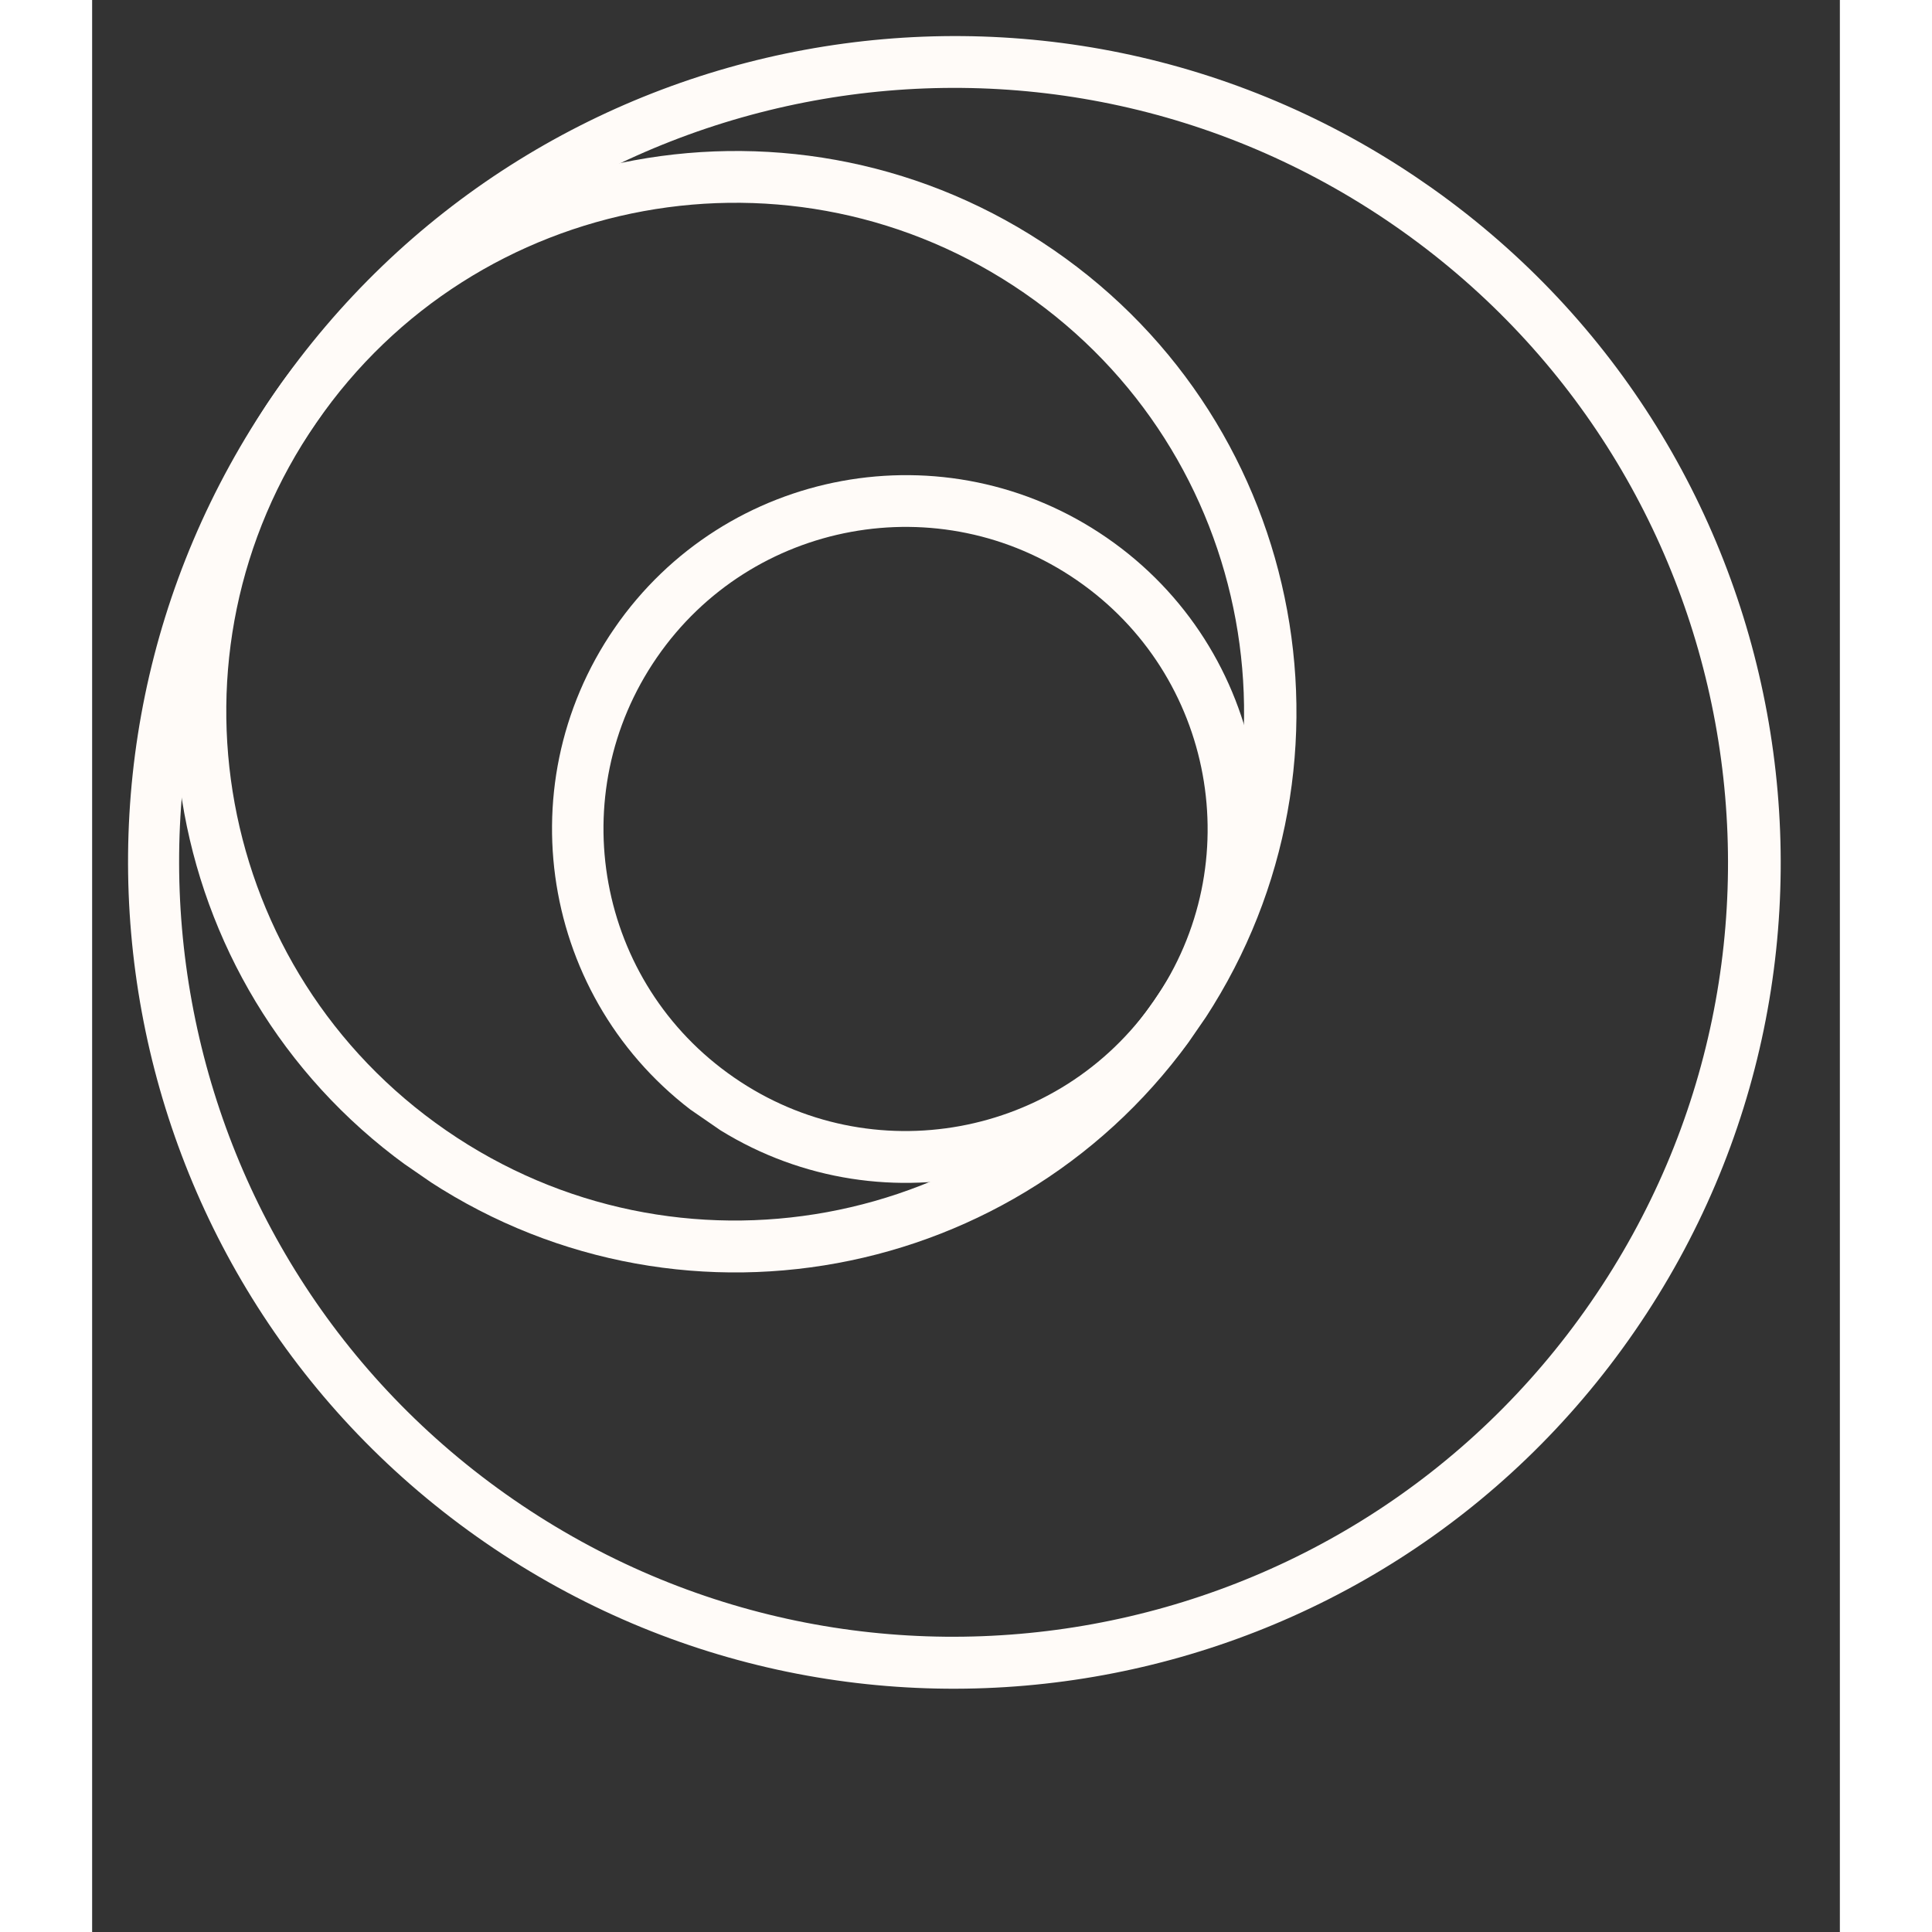
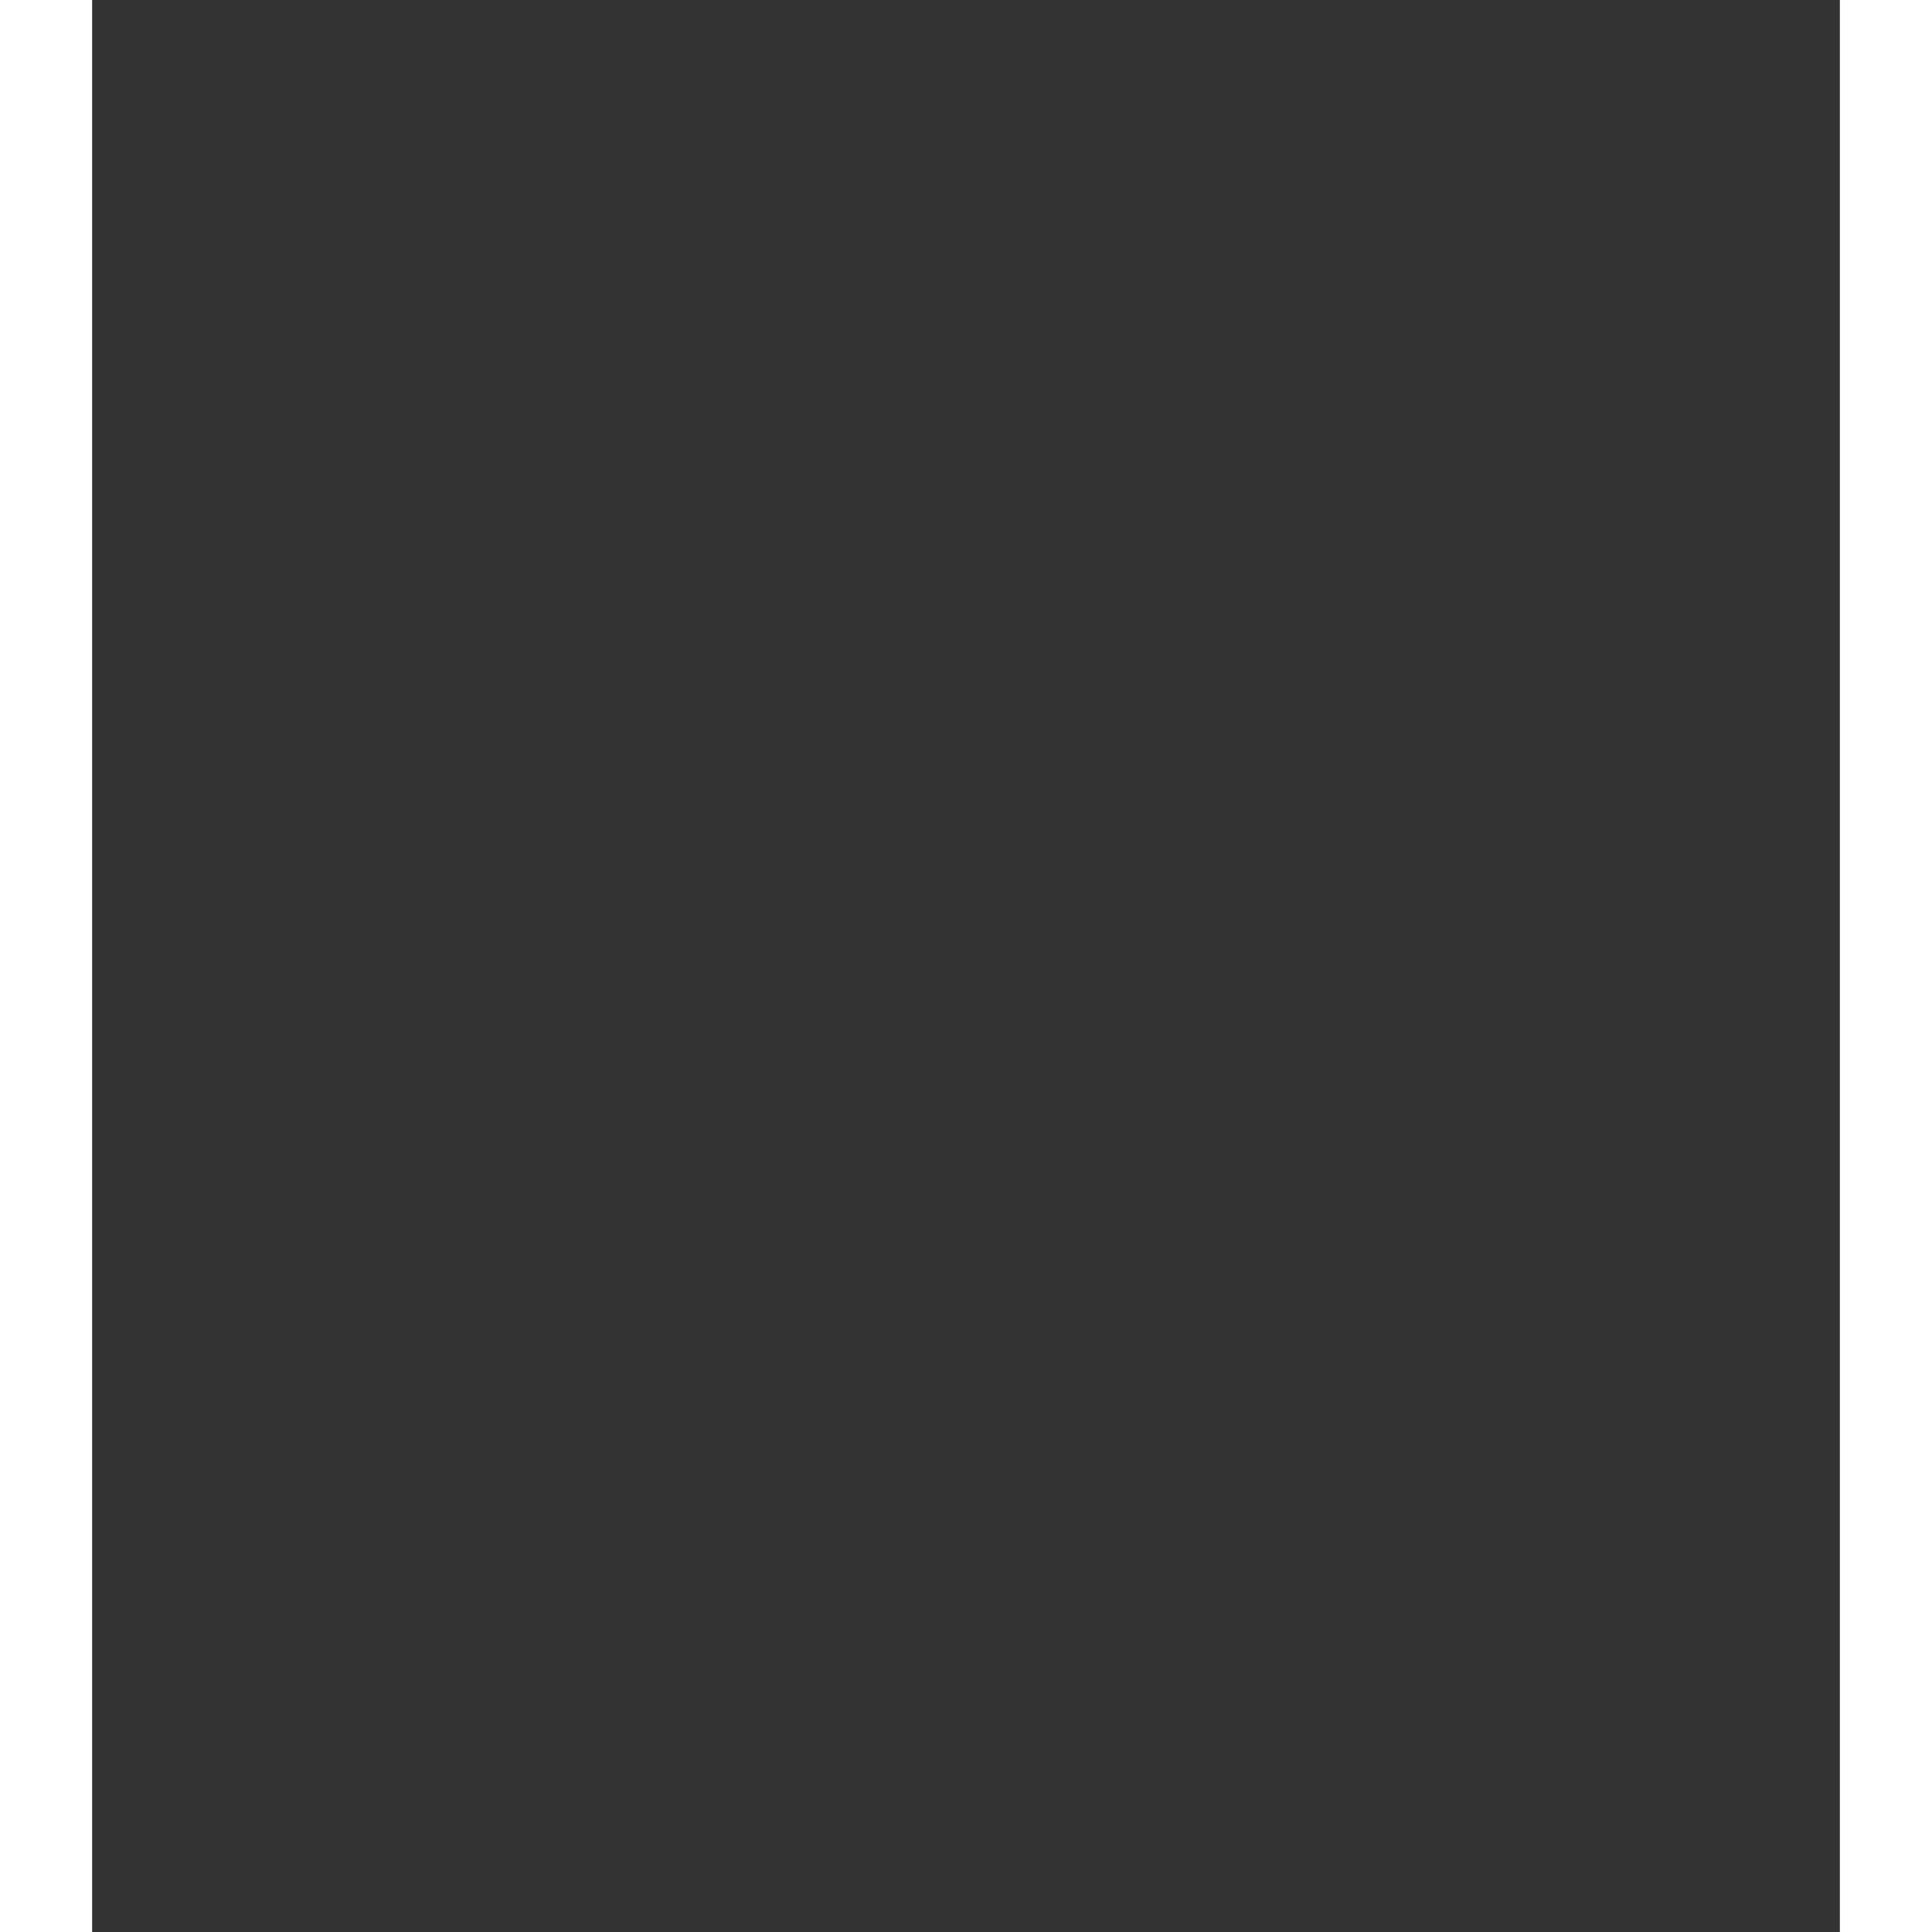
<svg xmlns="http://www.w3.org/2000/svg" width="100" zoomAndPan="magnify" viewBox="0 0 75.12 83.04" height="100" preserveAspectRatio="xMidYMid meet">
  <rect x="0" y="0" width="75.12" height="83.04" fill="#333333" stroke="none" />
  <defs>
    <clipPath id="5ae29be9b7">
      <path d="M 1 1 L 73 1 L 73 73 L 1 73 Z M 1 1 " clip-rule="nonzero" />
    </clipPath>
    <clipPath id="cb4134ac1e">
      <path d="M 27.973 -12.328 L 86.57 28.059 L 46.184 86.656 L -12.414 46.27 Z M 27.973 -12.328 " clip-rule="nonzero" />
    </clipPath>
    <clipPath id="fea1f6a6af">
      <path d="M 27.973 -12.328 L 86.453 27.977 L 46.148 86.461 L -12.336 46.156 Z M 27.973 -12.328 " clip-rule="nonzero" />
    </clipPath>
    <clipPath id="c9a0b83c34">
-       <path d="M 57.215 7.824 C 41.062 -3.305 18.949 0.766 7.82 16.914 C -3.312 33.062 0.758 55.18 16.906 66.309 C 33.059 77.438 55.172 73.371 66.301 57.219 C 77.434 41.07 73.363 18.953 57.215 7.824 Z M 57.215 7.824 " clip-rule="nonzero" />
+       <path d="M 57.215 7.824 C 41.062 -3.305 18.949 0.766 7.82 16.914 C -3.312 33.062 0.758 55.18 16.906 66.309 C 77.434 41.07 73.363 18.953 57.215 7.824 Z M 57.215 7.824 " clip-rule="nonzero" />
    </clipPath>
    <clipPath id="2337ca8a11">
      <path d="M 3 6 L 52 6 L 52 55 L 3 55 Z M 3 6 " clip-rule="nonzero" />
    </clipPath>
    <clipPath id="1a56cbaca4">
      <path d="M 21.496 -2.926 L 61.172 24.418 L 33.828 64.094 L -5.848 36.75 Z M 21.496 -2.926 " clip-rule="nonzero" />
    </clipPath>
    <clipPath id="cfabf2241a">
-       <path d="M 21.496 -2.926 L 61.18 24.422 L 33.828 64.109 L -5.855 36.758 Z M 21.496 -2.926 " clip-rule="nonzero" />
-     </clipPath>
+       </clipPath>
    <clipPath id="d179dd0df6">
-       <path d="M 41.336 10.75 C 30.379 3.195 15.371 5.957 7.82 16.914 C 0.266 27.875 3.027 42.883 13.988 50.434 C 24.945 57.984 39.953 55.227 47.504 44.266 C 55.059 33.309 52.297 18.301 41.336 10.75 Z M 41.336 10.75 " clip-rule="nonzero" />
-     </clipPath>
+       </clipPath>
    <clipPath id="4f29fa0f66">
      <path d="M 19 20 L 51 20 L 51 51 L 19 51 Z M 19 20 " clip-rule="nonzero" />
    </clipPath>
    <clipPath id="0aa368bea9">
      <path d="M 31.086 14.477 L 56.109 31.727 L 38.863 56.754 L 13.836 39.504 Z M 31.086 14.477 " clip-rule="nonzero" />
    </clipPath>
    <clipPath id="d2a835d50d">
      <path d="M 31.086 14.477 L 56.129 31.738 L 38.867 56.785 L 13.824 39.523 Z M 31.086 14.477 " clip-rule="nonzero" />
    </clipPath>
    <clipPath id="3ad9af18b4">
-       <path d="M 43.605 23.109 C 36.691 18.344 27.219 20.086 22.453 27 C 17.688 33.918 19.43 43.387 26.348 48.152 C 33.262 52.922 42.734 51.18 47.5 44.262 C 52.266 37.348 50.523 27.875 43.605 23.109 Z M 43.605 23.109 " clip-rule="nonzero" />
-     </clipPath>
+       </clipPath>
  </defs>
  <g clip-path="url(#5ae29be9b7)">
    <g clip-path="url(#cb4134ac1e)">
      <g clip-path="url(#fea1f6a6af)">
        <g clip-path="url(#c9a0b83c34)">
-           <path stroke-linecap="butt" transform="matrix(0.61, 0.421, -0.421, 0.61, 27.971, -12.328)" fill="none" stroke-linejoin="miter" d="M 47.908 -0.002 C 21.448 0.001 0.002 21.45 0.002 47.905 C -0.002 74.364 21.45 95.814 47.905 95.814 C 74.365 95.81 95.814 74.366 95.811 47.906 C 95.815 21.448 74.363 -0.002 47.908 -0.002 Z M 47.908 -0.002 " stroke="#fffbf8" stroke-width="6" stroke-opacity="1" stroke-miterlimit="4" />
-         </g>
+           </g>
      </g>
    </g>
  </g>
  <g clip-path="url(#2337ca8a11)">
    <g clip-path="url(#1a56cbaca4)">
      <g clip-path="url(#cfabf2241a)">
        <g clip-path="url(#d179dd0df6)">
          <path stroke-linecap="butt" transform="matrix(0.61, 0.421, -0.421, 0.61, 21.495, -2.927)" fill="none" stroke-linejoin="miter" d="M 32.507 0.003 C 14.554 -0.001 -0.001 14.555 -0 32.505 C -0.001 50.463 14.555 65.018 32.509 65.014 C 50.46 65.014 65.018 50.462 65.014 32.508 C 65.018 14.554 50.462 -0.001 32.507 0.003 Z M 32.507 0.003 " stroke="#fffbf8" stroke-width="6" stroke-opacity="1" stroke-miterlimit="4" />
        </g>
      </g>
    </g>
  </g>
  <g clip-path="url(#4f29fa0f66)">
    <g clip-path="url(#0aa368bea9)">
      <g clip-path="url(#d2a835d50d)">
        <g clip-path="url(#3ad9af18b4)">
          <path stroke-linecap="butt" transform="matrix(0.61, 0.421, -0.421, 0.61, 31.085, 14.478)" fill="none" stroke-linejoin="miter" d="M 20.514 0.002 C 9.186 0.001 -0.001 9.188 -0.002 20.515 C 0 31.847 9.184 41.031 20.516 41.028 C 31.846 41.033 41.034 31.847 41.032 20.515 C 41.032 9.187 31.846 -0 20.514 0.002 Z M 20.514 0.002 " stroke="#fffbf8" stroke-width="6" stroke-opacity="1" stroke-miterlimit="4" />
        </g>
      </g>
    </g>
  </g>
</svg>